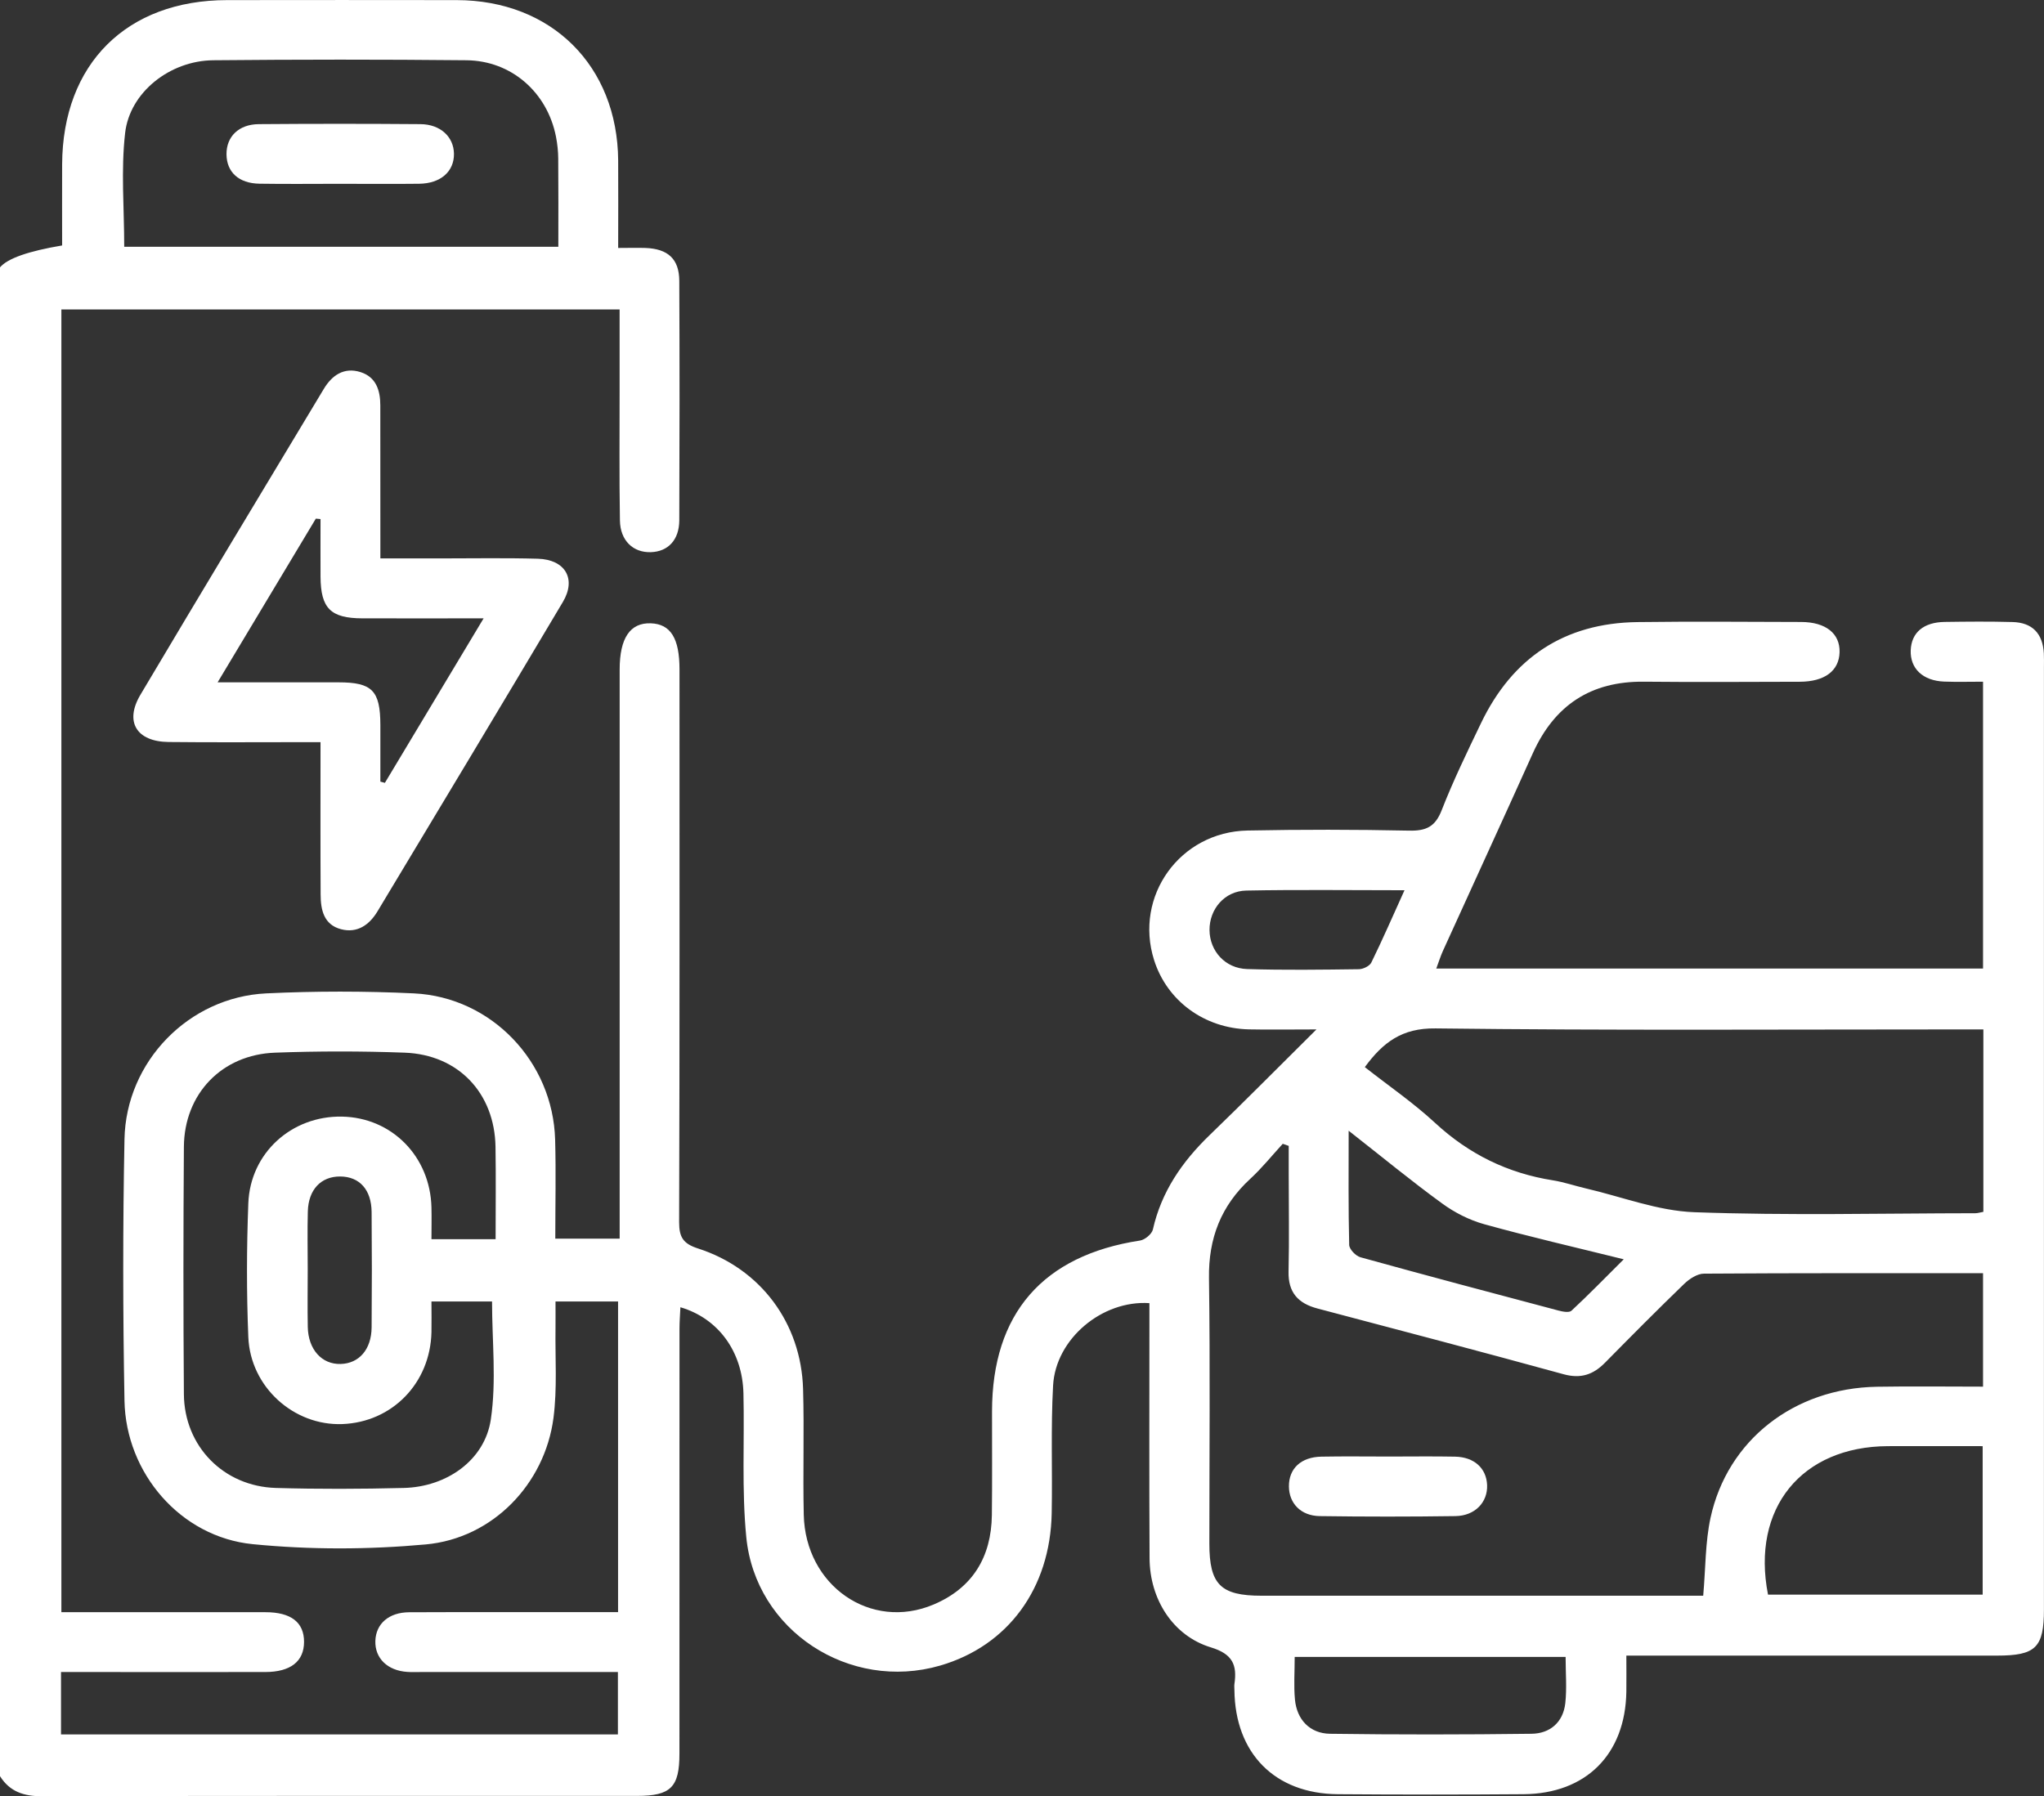
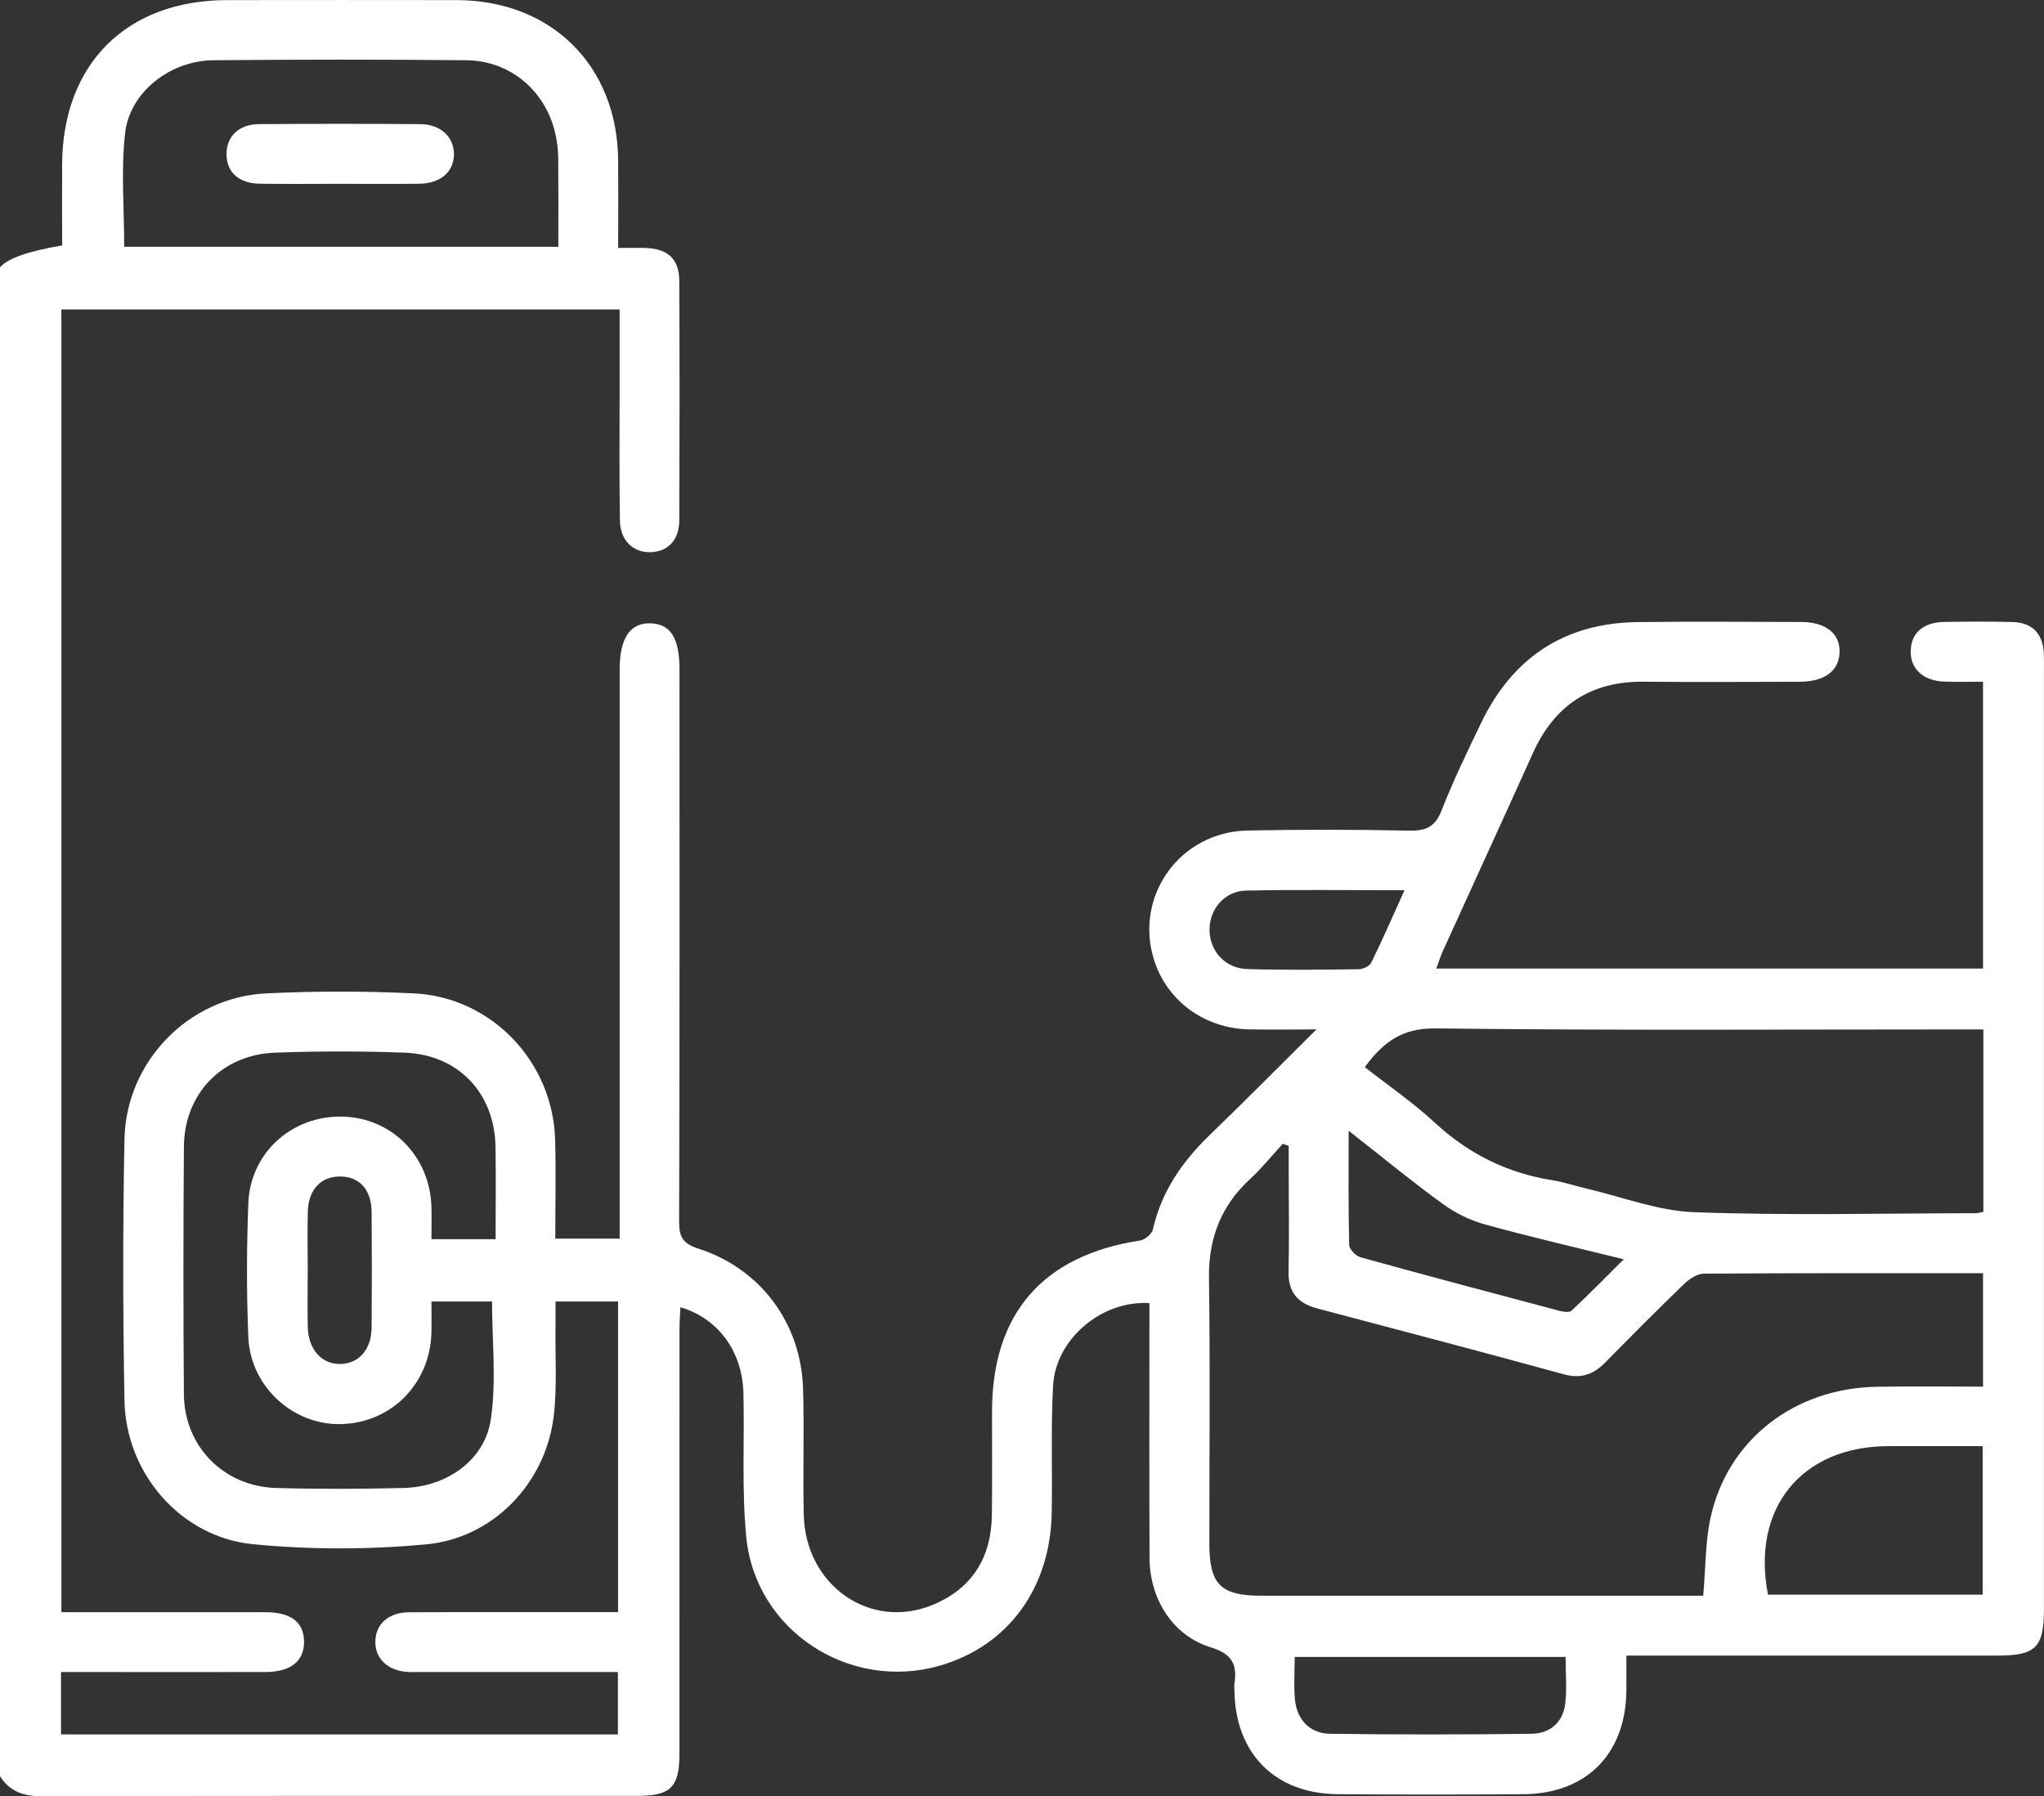
<svg xmlns="http://www.w3.org/2000/svg" id="Layer_1" data-name="Layer 1" viewBox="0 0 383.26 336.86">
  <rect x="0" y="0" width="383.26" height="336.86" fill="#333333" stroke="none" />
  <defs>
    <style>
      .cls-1 {
        fill: #fff;
        stroke-width: 0px;
      }
    </style>
  </defs>
  <path class="cls-1" d="M0,50.14q2.1-2.5,11.65-4.11c0-5.01-.02-10.11,0-15.2C11.74,11.98,23.74.03,42.6.02c14.35-.01,28.69-.03,43.04,0,17.78.04,30.14,12.33,30.27,30.07.04,5.33,0,10.67,0,16.41,1.95,0,3.53-.05,5.11,0,4.23.16,6.33,2.07,6.35,6.17.07,14.97.06,29.94,0,44.91-.02,3.69-2.11,5.86-5.32,5.97-3.32.11-5.75-2.15-5.81-5.94-.14-8.23-.05-16.47-.06-24.7,0-4.86,0-9.71,0-14.88H11.51v244.31c1.21,0,2.52,0,3.83,0,11.48,0,22.95-.01,34.43,0,4.81,0,7.25,1.91,7.24,5.58-.01,3.64-2.52,5.63-7.26,5.64-11.35.02-22.71,0-34.06,0-1.35,0-2.69,0-4.25,0v11.7h104.42v-11.7c-1.27,0-2.59,0-3.92,0-10.98,0-21.96,0-32.94,0-.87,0-1.75.04-2.62-.02-3.72-.24-6.1-2.56-6-5.81.1-3.22,2.52-5.36,6.35-5.38,11.6-.05,23.2-.02,34.81-.02,1.35,0,2.71,0,4.35,0v-58.26h-11.73c0,1.67.02,3.35,0,5.02-.08,5.61.34,11.29-.38,16.82-1.63,12.4-11.4,22.58-23.95,23.72-10.74.98-21.72,1.01-32.45-.05-13.52-1.34-23.79-13.32-24.04-26.91-.3-16.34-.32-32.69,0-49.02.28-14.59,12.07-26.67,26.59-27.36,9.21-.44,18.47-.44,27.68,0,14.55.7,26.07,12.82,26.48,27.43.17,6.09.03,12.19.03,18.57h12.07v-4.57c0-34.06,0-68.12,0-102.17,0-5.9,1.97-8.8,5.84-8.66,3.71.13,5.38,2.8,5.38,8.64,0,34.56.04,69.11-.07,103.67,0,2.85.78,4.04,3.55,4.93,11.73,3.78,19.33,13.99,19.69,26.35.23,7.85-.05,15.72.13,23.58.29,13.32,12.56,21.82,24.34,16.84,7.31-3.09,10.83-8.91,10.93-16.77.08-6.49.02-12.97.03-19.46.02-18.33,9.53-29.25,27.75-32.03.92-.14,2.22-1.22,2.41-2.07,1.6-7.09,5.48-12.71,10.62-17.68,6.46-6.23,12.77-12.62,20.05-19.84-4.92,0-8.79.07-12.66-.01-8.37-.19-15.37-5.35-17.79-13.02-3.77-11.95,4.84-24.02,17.52-24.27,10.1-.2,20.21-.19,30.31.02,3.18.07,4.89-.72,6.1-3.82,2.17-5.56,4.79-10.95,7.38-16.34,5.89-12.27,15.64-18.77,29.32-18.95,10.23-.13,20.46-.05,30.69-.02,4.64.01,7.32,2.17,7.22,5.68-.1,3.49-2.8,5.52-7.48,5.53-9.73.02-19.46.09-29.19-.01-9.98-.11-16.8,4.42-20.86,13.45-5.57,12.38-11.25,24.71-16.86,37.07-.44.98-.76,2.01-1.23,3.27h102.52v-53.79c-2.42,0-4.85.07-7.28-.02-4.01-.15-6.41-2.45-6.28-5.88.13-3.3,2.39-5.25,6.37-5.31,4.24-.06,8.49-.1,12.72.02,3.71.1,5.66,2.14,5.87,5.86.05.87.02,1.75.02,2.62,0,58.88,0,117.77,0,176.65,0,7.2-1.52,8.7-8.82,8.7-21.58,0-43.16,0-64.75,0h-4.73c0,2.42.03,4.6,0,6.78-.19,11.72-7.54,19.12-19.28,19.21-11.6.09-23.2.09-34.81,0-11.83-.09-19.28-7.67-19.4-19.54,0-.37-.05-.76,0-1.12.53-3.58-.33-5.63-4.4-6.87-7.12-2.16-11.47-9.03-11.51-16.71-.08-14.6-.03-29.19-.03-43.79,0-1.36,0-2.72,0-4.06-8.85-.59-17.57,6.68-18.06,15.44-.44,7.96-.11,15.96-.26,23.94-.26,14.11-8.2,24.9-20.92,28.59-16.96,4.92-34.64-6.52-36.35-24.11-.87-8.9-.32-17.94-.53-26.92-.18-7.86-4.71-14.08-11.82-16.17-.06,1.38-.17,2.69-.17,3.99,0,26.57,0,53.15-.01,79.72,0,6.32-1.63,7.93-7.98,7.93-37.18,0-74.35-.03-111.53.06C4.48,336.87,1.84,336.01,0,333.09V50.14ZM371.83,238.77c-17.67,0-34.99-.04-52.32.08-1.26,0-2.74.98-3.72,1.92-5.02,4.85-9.94,9.81-14.85,14.79-2.2,2.23-4.53,3.04-7.74,2.16-15.37-4.22-30.78-8.27-46.19-12.34-3.62-.96-5.49-3.01-5.4-6.93.14-6.11.03-12.22.03-18.33,0-1.74,0-3.49,0-5.23-.37-.13-.75-.26-1.12-.39-2.01,2.19-3.89,4.54-6.07,6.55-5.49,5.05-7.87,11.15-7.76,18.65.23,16.59.07,33.18.07,49.77,0,7.67,2.1,9.78,9.78,9.78,26.32,0,52.64,0,78.95,0,1.33,0,2.65,0,3.87,0,.46-5.22.38-10.02,1.37-14.6,3.17-14.6,15.68-24.32,31.19-24.59,6.57-.11,13.15-.02,19.91-.02v-21.29ZM371.88,193.05h-4.76c-32.65,0-65.31.21-97.95-.19-6.32-.08-9.84,2.62-13.26,7.26,4.48,3.52,9.12,6.7,13.2,10.48,6.33,5.85,13.59,9.41,22.06,10.75,2.08.33,4.1,1.03,6.16,1.51,6.78,1.57,13.52,4.22,20.35,4.47,17.55.64,35.14.21,52.71.19.46,0,.92-.16,1.5-.26v-34.21ZM92.93,232.38c0-5.91.07-11.61-.02-17.31-.16-10.06-6.95-17.28-17.02-17.66-8.1-.3-16.22-.3-24.32,0-9.98.36-17.02,7.72-17.09,17.65-.11,15.47-.12,30.94,0,46.4.08,9.78,7.46,17.3,17.27,17.58,7.98.23,15.97.2,23.95,0,8.01-.19,15.18-5.16,16.33-12.83,1.08-7.24.23-14.76.23-22.14h-11.36c0,2.08.04,3.92,0,5.76-.22,9.54-7.35,16.88-16.72,17.23-9.09.34-17.24-6.95-17.62-16.32-.34-8.34-.32-16.72,0-25.07.36-9.47,8.14-16.44,17.55-16.27,9.36.17,16.56,7.47,16.79,17.04.05,1.95,0,3.89,0,5.95h12.02ZM23.29,46.28h81.4c0-5.66.03-11.11-.02-16.56-.01-1.36-.16-2.74-.42-4.08-1.62-8.3-8.34-14.25-16.77-14.34-15.83-.16-31.67-.15-47.51,0-8.07.08-15.63,5.96-16.51,13.64-.8,6.97-.17,14.1-.17,21.34ZM371.76,299.05v-27.85c-6.09,0-11.92-.02-17.76,0-16.21.07-25.66,11.66-22.49,27.84h40.24ZM242.76,310.73c0,2.82-.19,5.42.05,7.99.35,3.77,2.8,6.37,6.58,6.42,12.59.17,25.18.16,37.77,0,3.47-.04,5.93-2.14,6.34-5.72.31-2.8.06-5.66.06-8.69h-50.79ZM252.88,212.06c0,7.75-.07,14.58.1,21.4.02.82,1.23,2.08,2.12,2.32,12.35,3.42,24.73,6.71,37.12,9.99.78.21,2,.44,2.44.03,3.23-3,6.3-6.16,9.8-9.64-9.28-2.3-17.77-4.25-26.16-6.58-2.78-.77-5.55-2.18-7.89-3.89-5.72-4.16-11.19-8.67-17.53-13.64ZM263.35,166.95c-10.27,0-19.97-.13-29.66.06-4.09.08-6.93,3.49-6.9,7.42.04,3.91,2.92,7.17,7.05,7.3,6.98.22,13.97.12,20.95.03.81-.01,2.01-.59,2.34-1.25,2.12-4.33,4.04-8.75,6.22-13.56ZM57.7,238.02c0,3.61-.06,7.22.01,10.82.08,4.23,2.63,7.05,6.16,6.95,3.46-.09,5.77-2.73,5.81-6.85.06-7.21.06-14.43,0-21.65-.04-4.2-2.28-6.64-5.89-6.66-3.6-.02-5.96,2.45-6.07,6.56-.1,3.61-.02,7.21-.02,10.82Z" />
-   <path class="cls-1" d="M71.32,104.72c4.04,0,7.62,0,11.2,0,6.11,0,12.22-.11,18.32.06,5.14.15,7.28,3.77,4.7,8.11-11.51,19.37-23.13,38.68-34.74,57.99-1.52,2.53-3.76,4.18-6.85,3.38-3.26-.85-3.82-3.67-3.83-6.52-.05-9.34-.02-18.68-.02-28.56-1.53,0-2.85,0-4.17,0-8.1,0-16.2.06-24.3-.03-6.02-.06-8.32-3.78-5.3-8.86,11.38-19.16,22.89-38.25,34.38-57.35,1.54-2.57,3.8-4.13,6.88-3.16,2.93.92,3.72,3.43,3.72,6.25,0,8.1,0,16.2.01,24.3,0,1.34,0,2.67,0,4.38ZM40.79,127.96c8.06,0,15.37,0,22.68,0,6.31,0,7.83,1.55,7.85,7.98.01,3.55,0,7.09,0,10.64.28.08.57.15.85.23,6.07-10.11,12.14-20.23,18.51-30.85-8.09,0-15.41.02-22.74,0-5.95-.02-7.8-1.87-7.84-7.81-.02-3.6,0-7.21,0-10.81-.29-.03-.58-.06-.88-.08-6,10-11.99,19.99-18.43,30.72Z" />
-   <path class="cls-1" d="M260.49,273.15c4.11,0,8.23-.06,12.34.02,3.6.07,5.88,2.18,6.01,5.32.13,3.23-2.27,5.78-5.95,5.83-8.48.12-16.96.12-25.43,0-3.55-.05-5.76-2.4-5.78-5.57-.02-3.35,2.26-5.51,6.09-5.58,4.24-.08,8.48-.02,12.72-.02Z" />
  <path class="cls-1" d="M63.62,34.47c-4.99,0-9.98.06-14.97-.02-3.87-.06-6.15-2.16-6.18-5.51-.03-3.31,2.28-5.63,6.06-5.66,10.1-.08,20.21-.08,30.31,0,3.74.03,6.24,2.38,6.28,5.56.04,3.33-2.51,5.58-6.54,5.62-4.99.06-9.98.01-14.97.01Z" />
</svg>